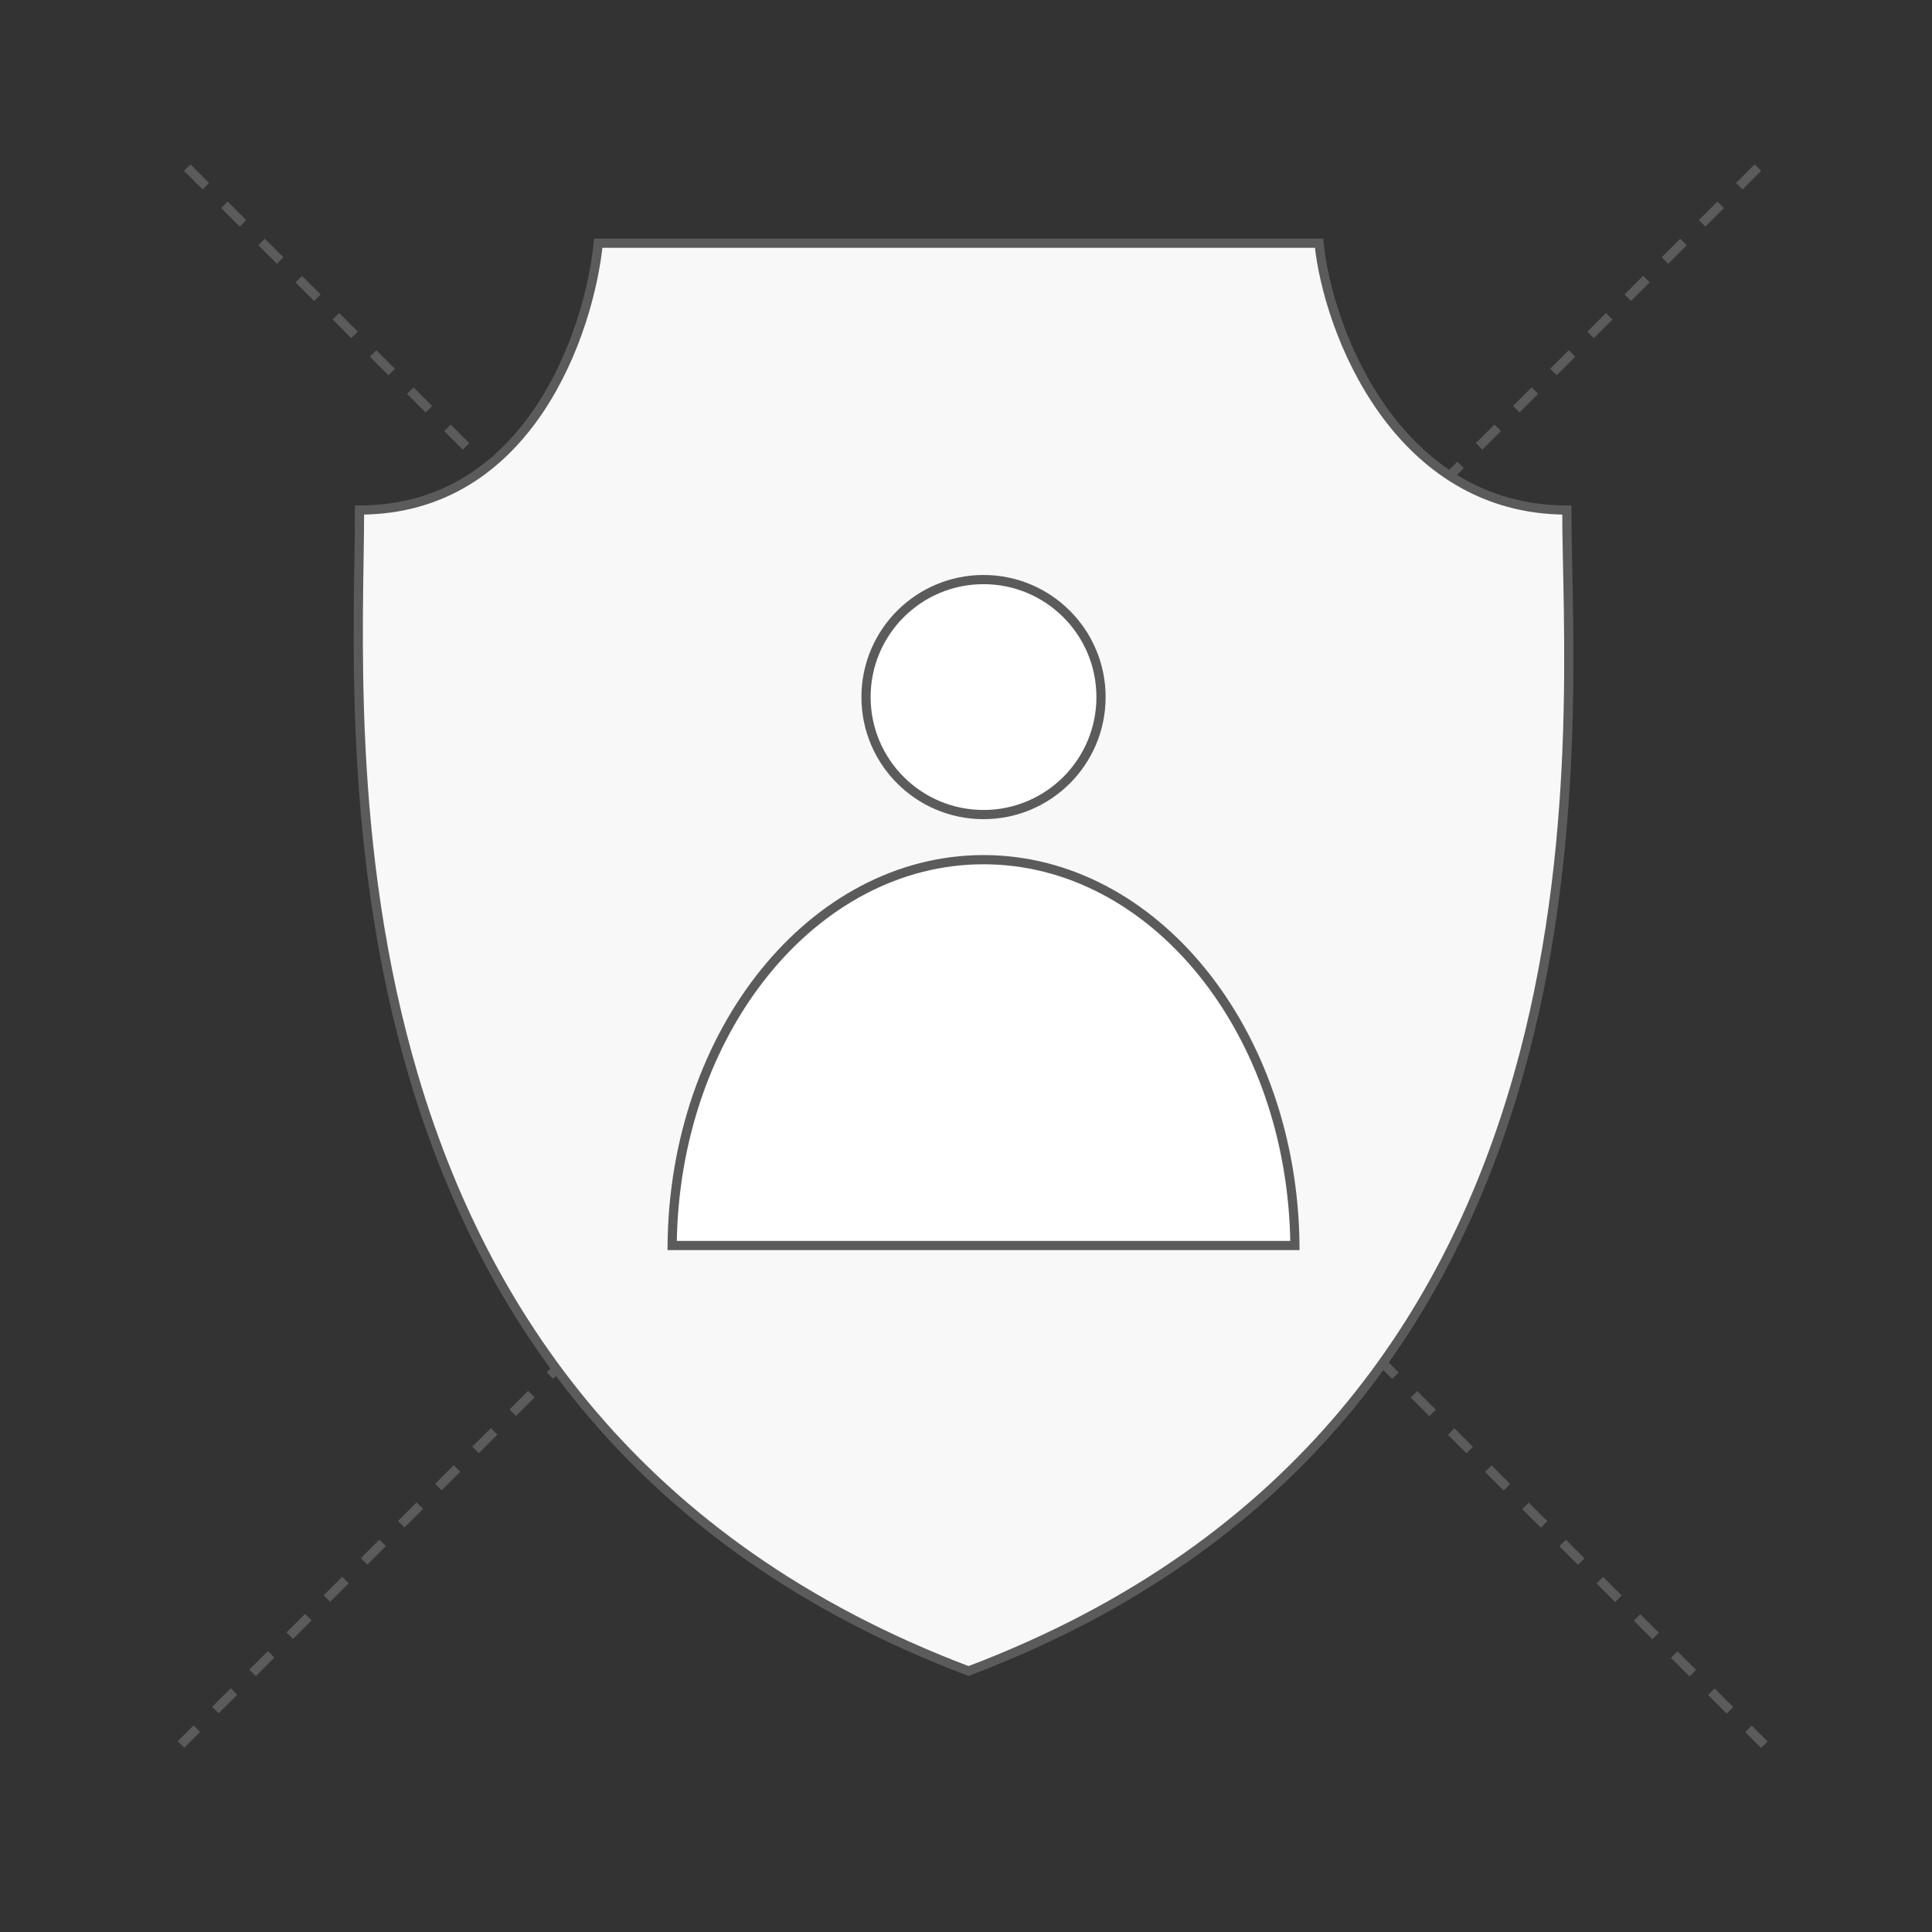
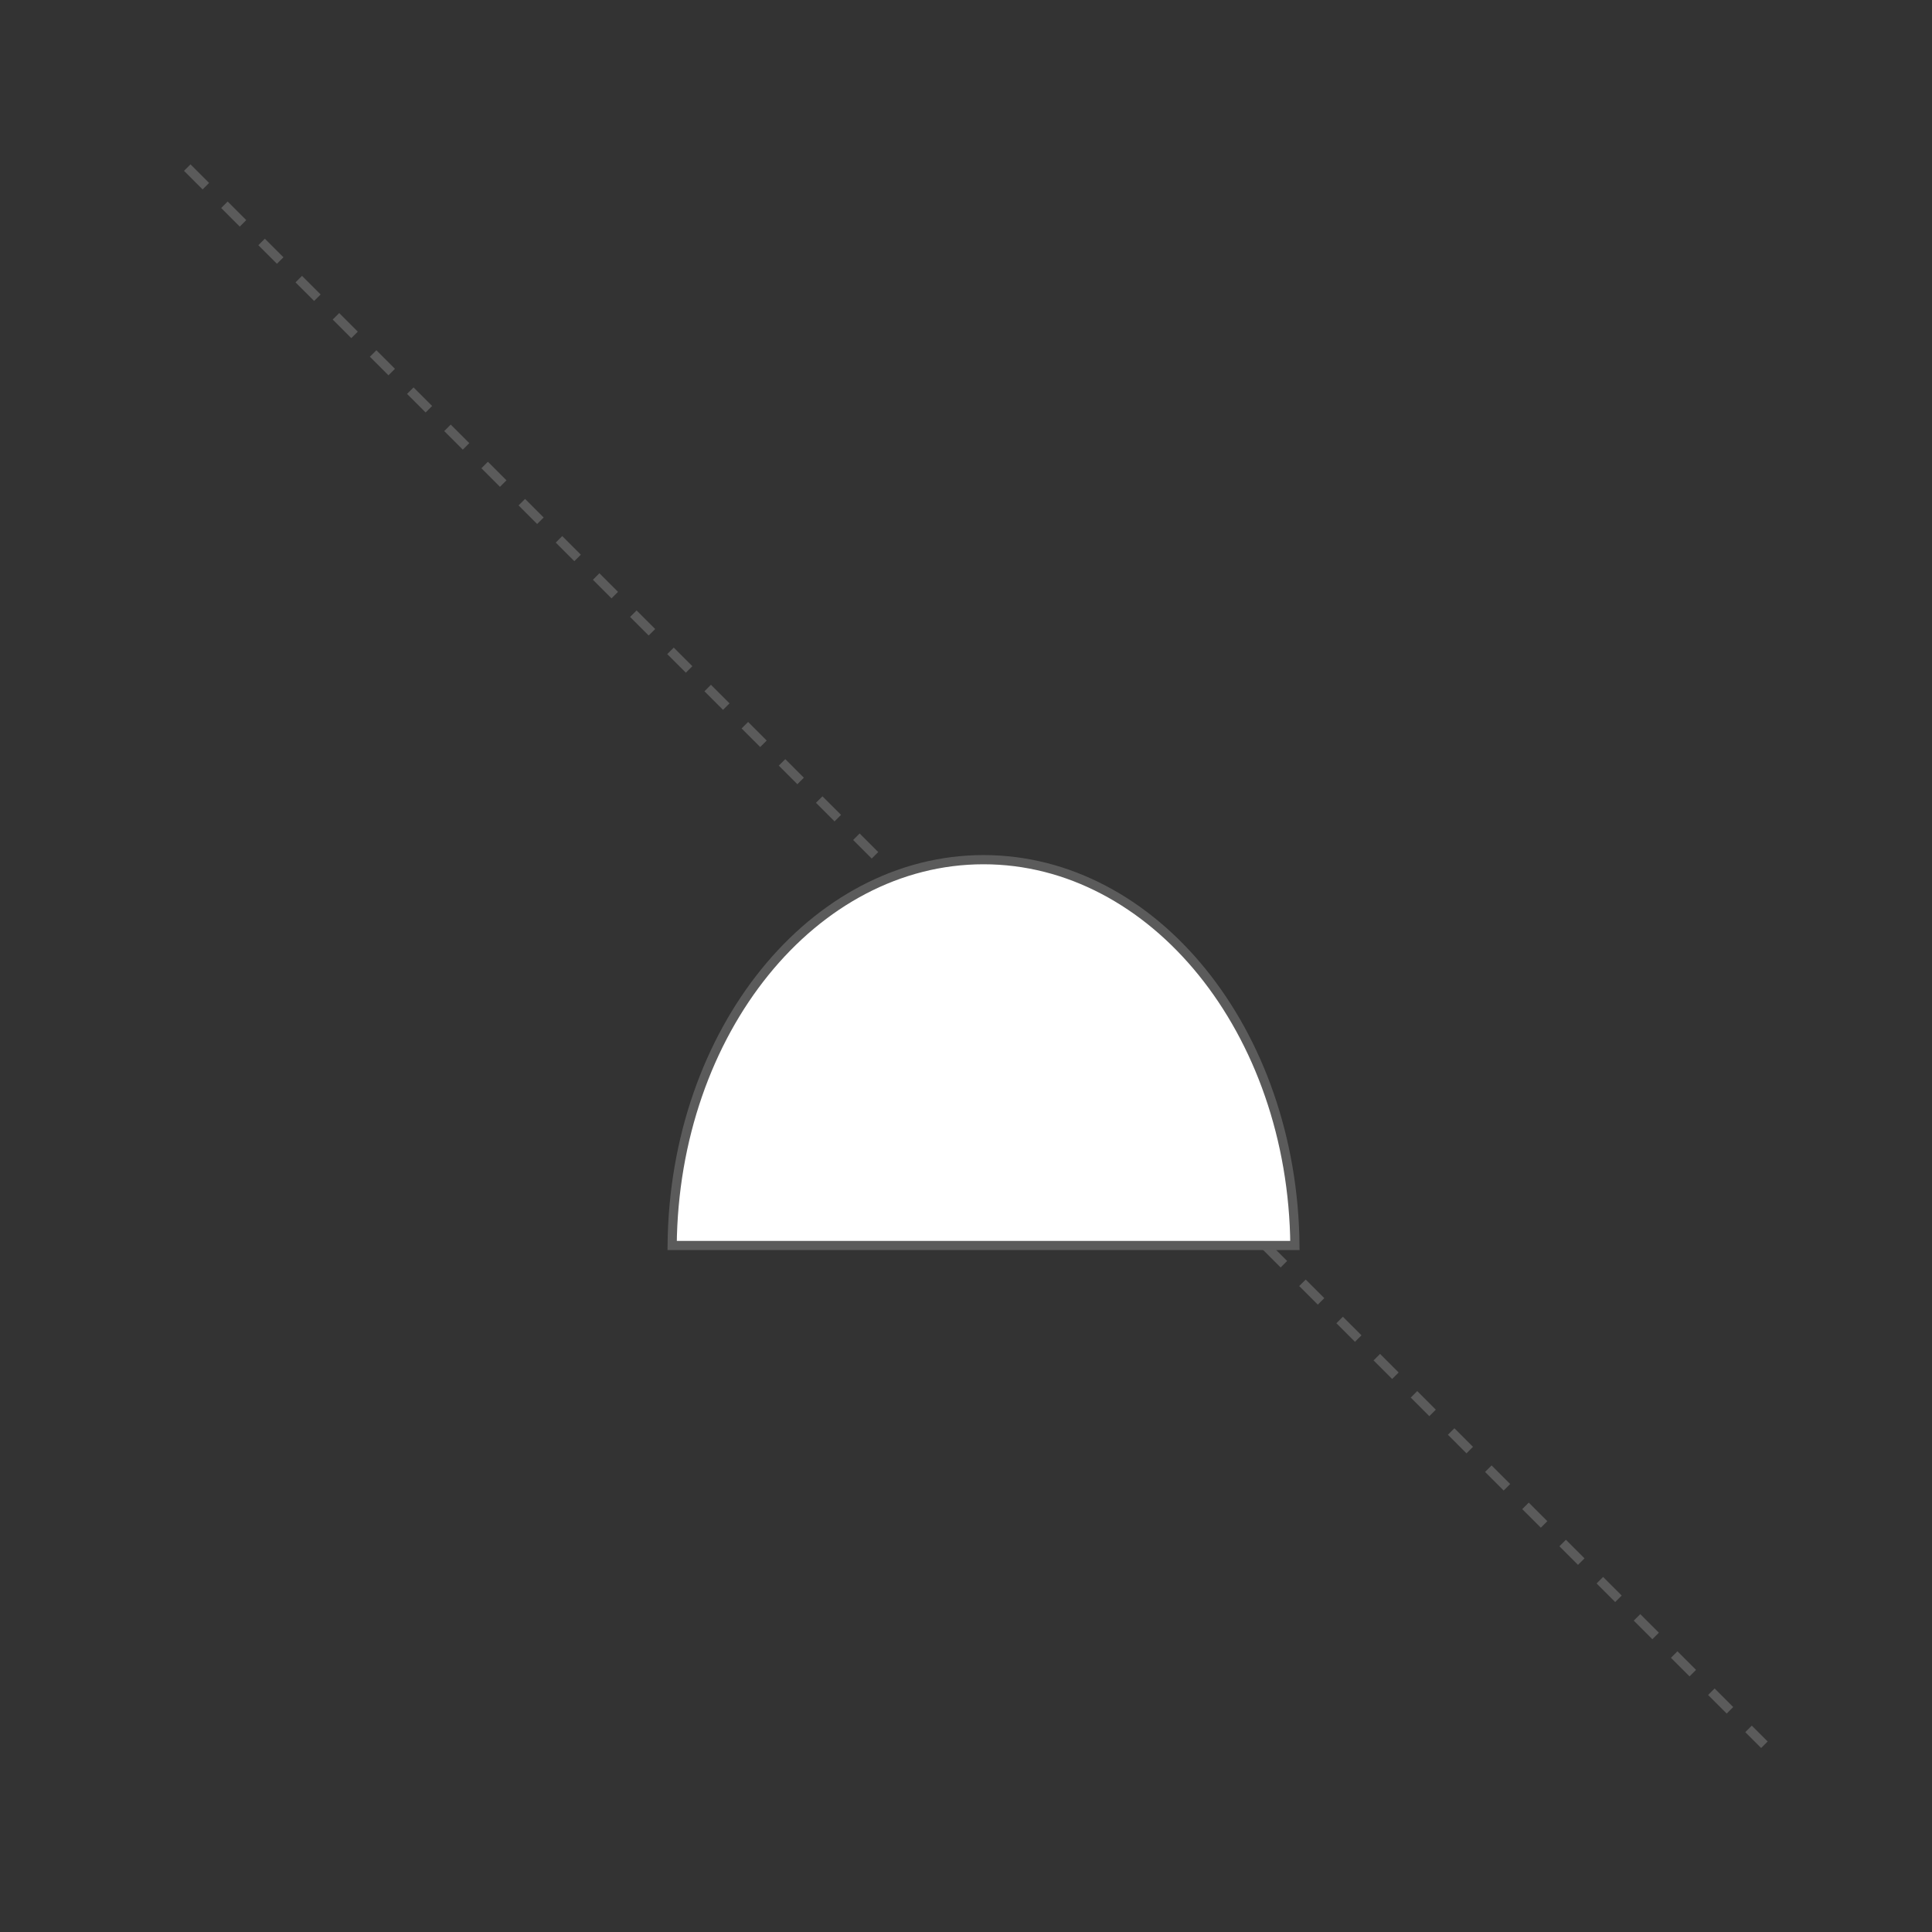
<svg xmlns="http://www.w3.org/2000/svg" width="147" height="147" viewBox="0 0 147 147" fill="none">
  <rect x="0" y="0" width="147" height="147" fill="#333333" stroke="none" />
  <line x1="14.248" y1="12.752" x2="134.247" y2="132.753" stroke="#5B5B5B" stroke-width="0.7" stroke-dasharray="2 2" />
-   <line y1="-0.35" x2="169.706" y2="-0.35" transform="matrix(-0.707 0.707 0.707 0.707 134 13)" stroke="#5B5B5B" stroke-width="0.7" stroke-dasharray="2 2" />
-   <path d="M45.522 18.507H72.942H100.363C101.049 25.273 106.327 38.806 119.215 38.806C119.215 55.345 124.42 107.971 73.692 127.141C22.963 107.971 27.355 55.345 27.355 38.806C40.243 38.806 44.836 25.273 45.522 18.507Z" fill="#F8F8F8" stroke="#5B5B5B" stroke-width="0.7" />
  <path d="M51.141 94.766H98.526C98.377 78.446 87.759 65.41 74.834 65.41C61.909 65.41 51.291 78.446 51.141 94.766Z" fill="white" stroke="#5B5B5B" stroke-width="0.7" />
-   <circle cx="9.29" cy="9.29" r="8.94" transform="matrix(-1 0 0 1 84.123 43.748)" fill="white" stroke="#5B5B5B" stroke-width="0.7" />
</svg>